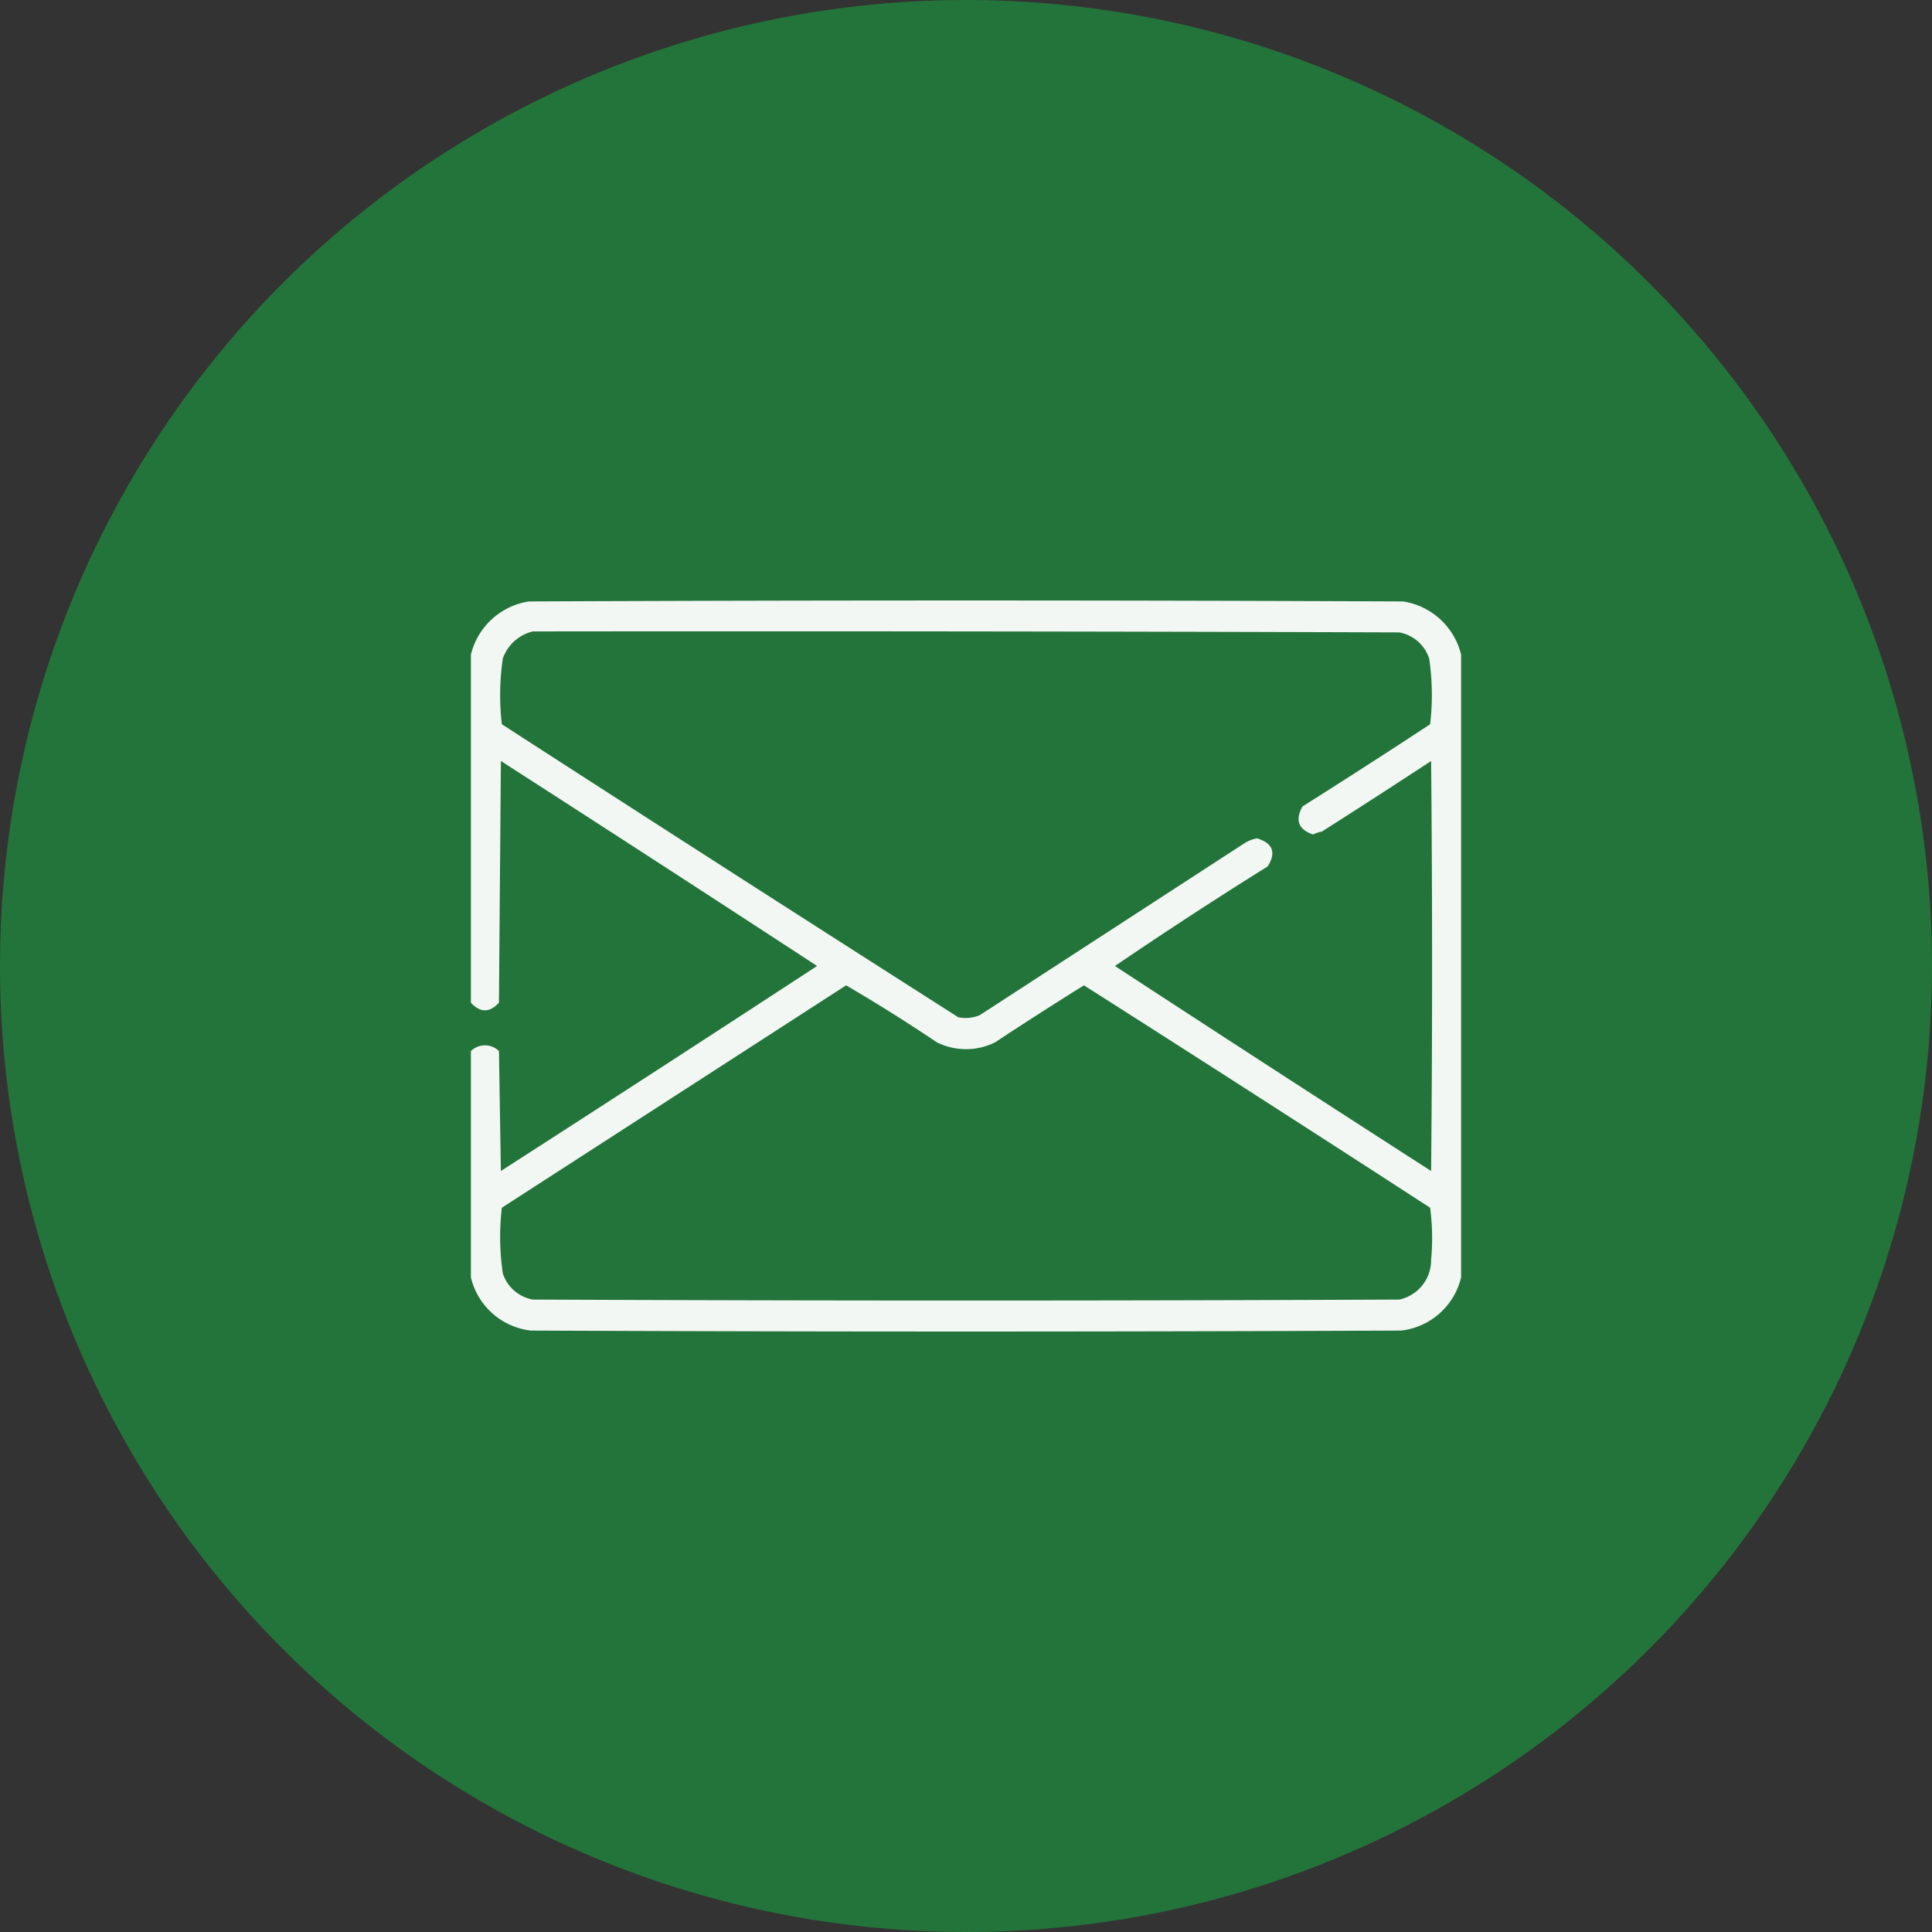
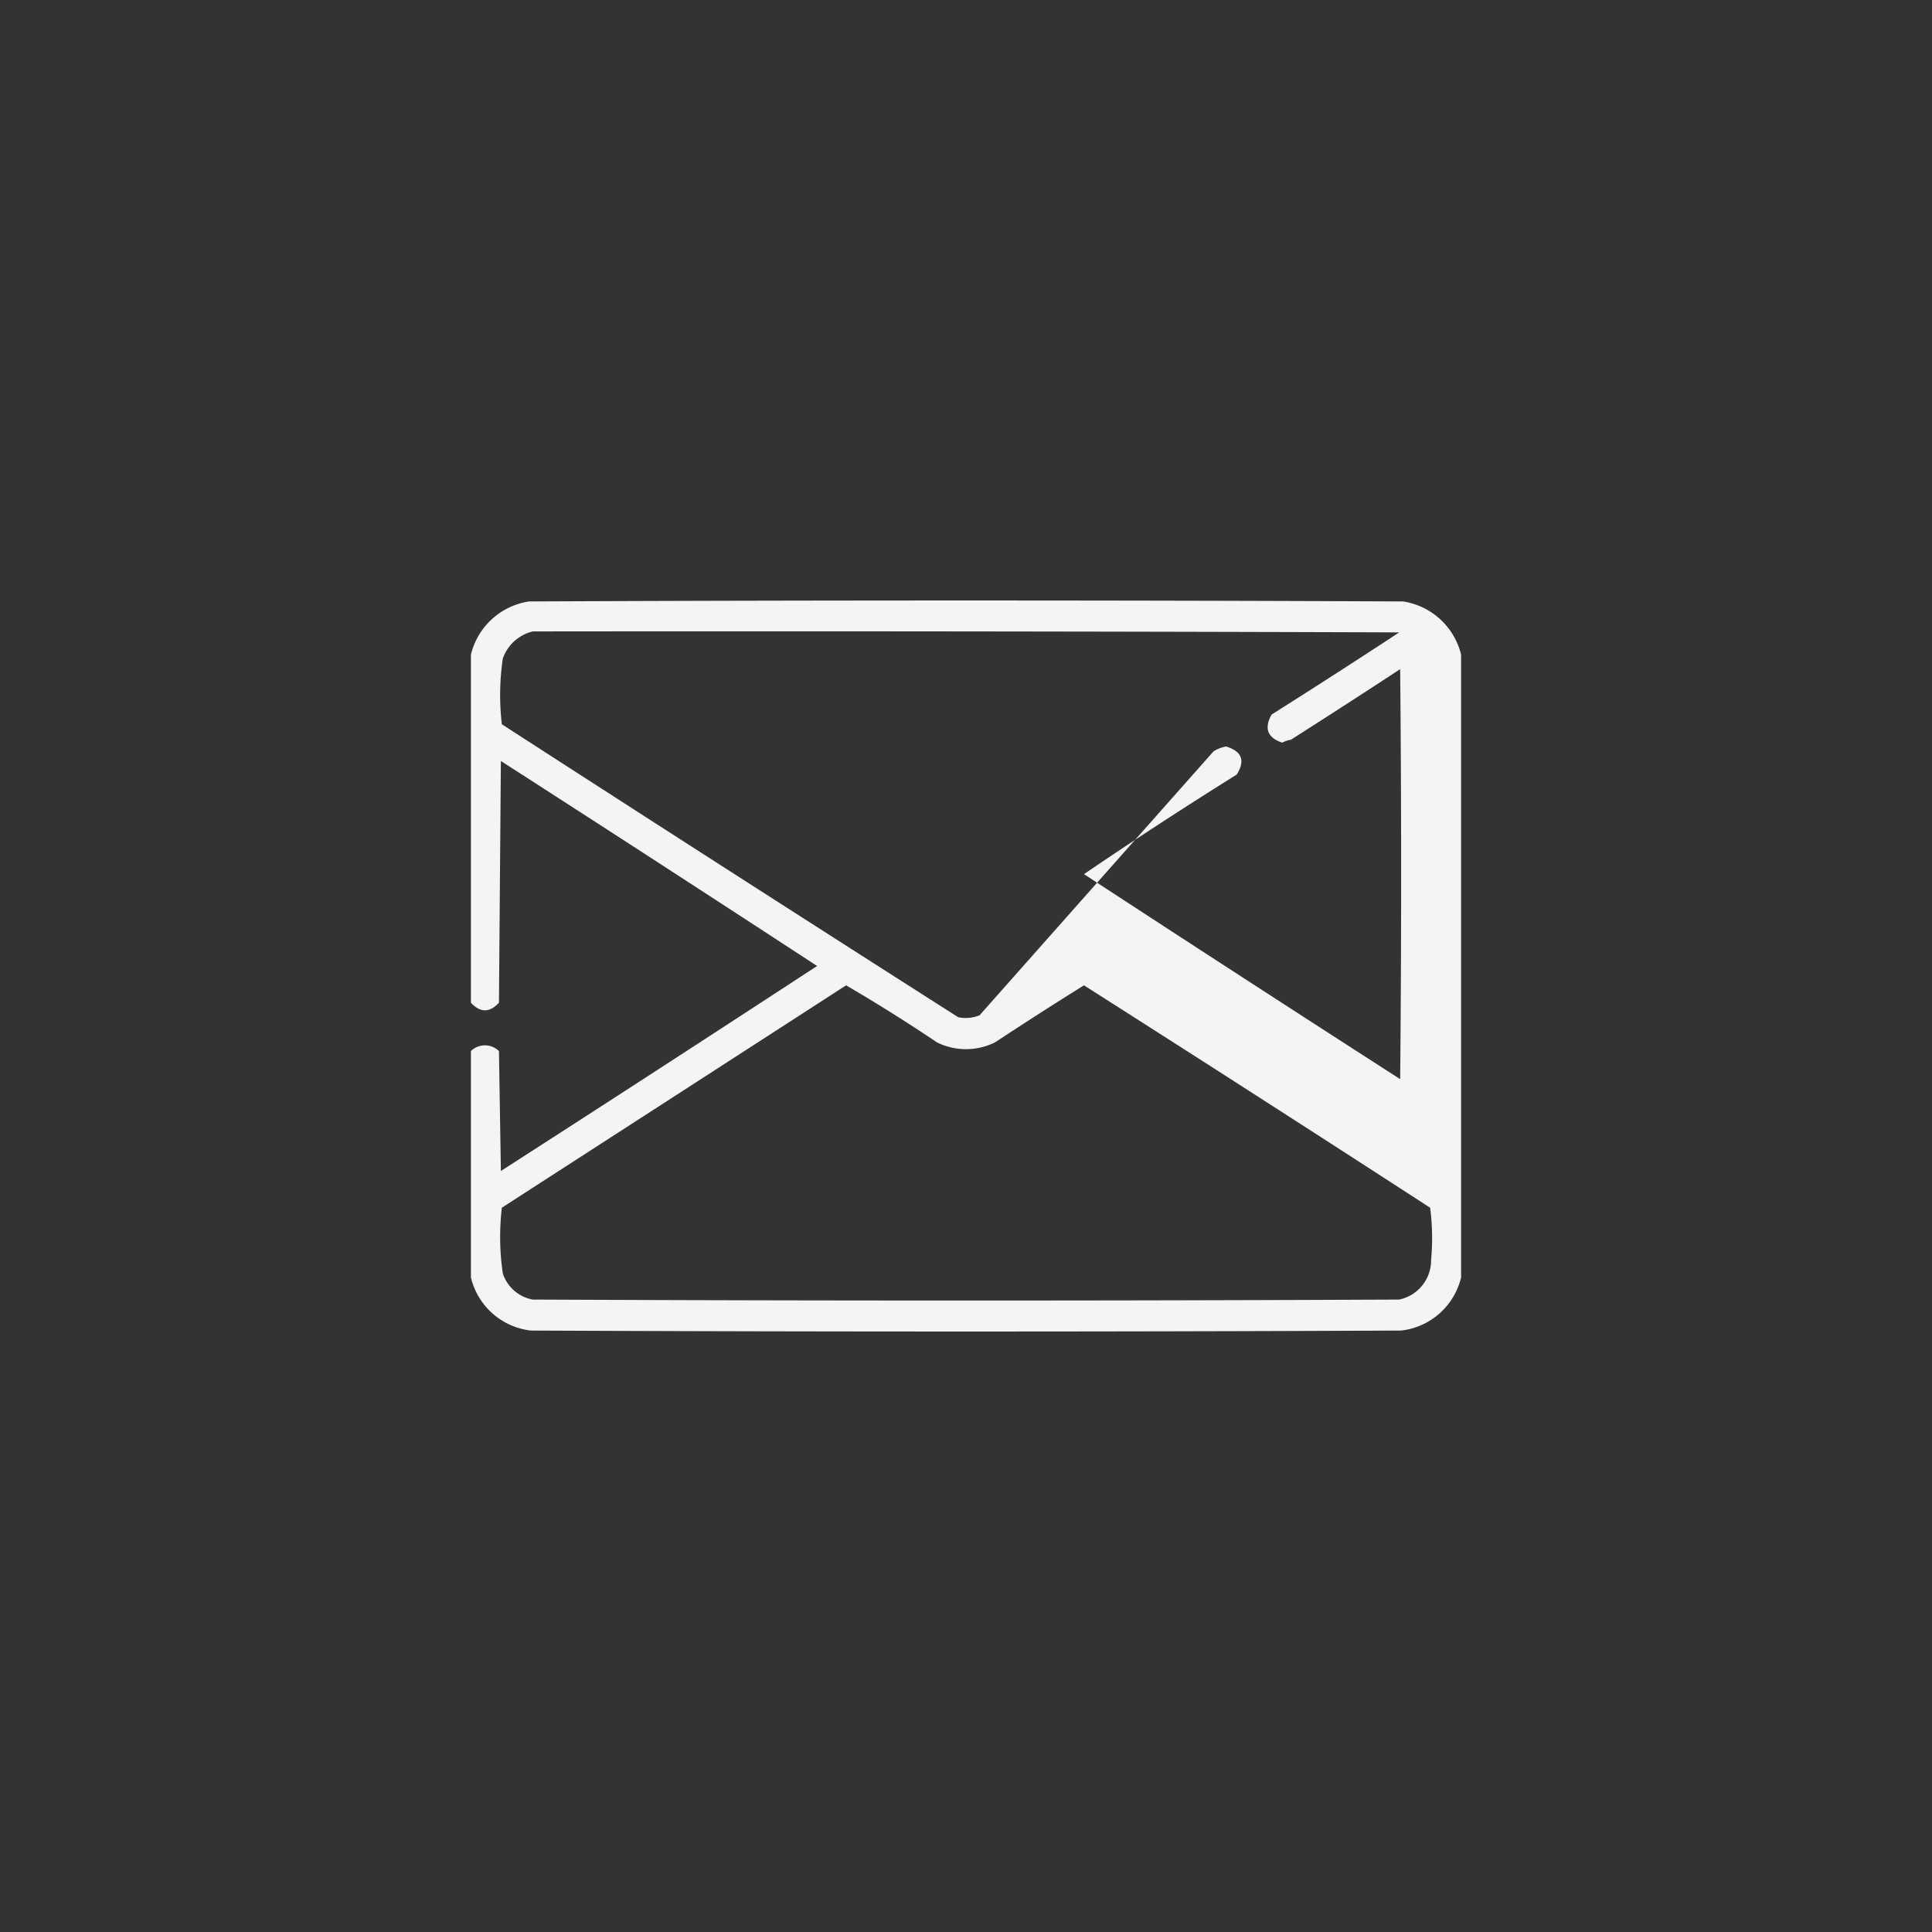
<svg xmlns="http://www.w3.org/2000/svg" width="239" height="239" viewBox="0 0 239 239">
  <rect x="0" y="0" width="239" height="239" fill="#333333" stroke="none" />
  <g id="icono-email" transform="translate(-294 -447)">
-     <circle id="Elipse_20" data-name="Elipse 20" cx="119.5" cy="119.5" r="119.5" transform="translate(294 447)" fill="#23743a" />
    <g id="datos-de-contacto" transform="translate(352.754 454.783)">
-       <path id="Trazado_775" data-name="Trazado 775" d="M121.992,73.2v77.036a8.628,8.628,0,0,1-7.416,6.579q-53.829.239-107.659,0A8.628,8.628,0,0,1-.5,150.235V122.243a2.471,2.471,0,0,1,3.469,0l.239,14.833q19.606-12.609,39.116-25.36-19.51-12.75-39.116-25.36-.12,14.953-.239,29.905-1.731,1.876-3.469,0V73.2A8.745,8.745,0,0,1,6.677,66.62q54.069-.239,108.137,0A8.744,8.744,0,0,1,121.992,73.2ZM7.156,70.328q53.59-.06,107.18.12a4.8,4.8,0,0,1,3.708,3.23,31.01,31.01,0,0,1,.12,8.134q-7.847,5.155-15.79,10.168-1.416,2.562,1.316,3.469a3.65,3.65,0,0,1,1.077-.359q6.789-4.321,13.517-8.732.239,25.36,0,50.719-19.606-12.609-39.116-25.36,9.314-6.334,18.9-12.321,1.613-2.576-1.316-3.469a4.328,4.328,0,0,0-1.555.6L62.421,117.817a4.619,4.619,0,0,1-2.632.239Q31.51,100.028,3.328,81.811a31.012,31.012,0,0,1,.12-8.134A5.222,5.222,0,0,1,7.156,70.328Zm38.757,43.781q5.723,3.341,11.244,7.058a8.111,8.111,0,0,0,7.177,0q5.454-3.6,11.005-7.058,21.473,13.667,42.824,27.513a29.206,29.206,0,0,1,.12,6.46,4.969,4.969,0,0,1-3.947,4.9q-53.59.239-107.18,0a4.8,4.8,0,0,1-3.708-3.23,31.012,31.012,0,0,1-.12-8.134Q24.644,127.857,45.913,114.109Z" fill="#fff" fill-rule="evenodd" opacity="0.943" />
+       <path id="Trazado_775" data-name="Trazado 775" d="M121.992,73.2v77.036a8.628,8.628,0,0,1-7.416,6.579q-53.829.239-107.659,0A8.628,8.628,0,0,1-.5,150.235V122.243a2.471,2.471,0,0,1,3.469,0l.239,14.833q19.606-12.609,39.116-25.36-19.51-12.75-39.116-25.36-.12,14.953-.239,29.905-1.731,1.876-3.469,0V73.2A8.745,8.745,0,0,1,6.677,66.62q54.069-.239,108.137,0A8.744,8.744,0,0,1,121.992,73.2ZM7.156,70.328q53.59-.06,107.18.12q-7.847,5.155-15.79,10.168-1.416,2.562,1.316,3.469a3.65,3.65,0,0,1,1.077-.359q6.789-4.321,13.517-8.732.239,25.36,0,50.719-19.606-12.609-39.116-25.36,9.314-6.334,18.9-12.321,1.613-2.576-1.316-3.469a4.328,4.328,0,0,0-1.555.6L62.421,117.817a4.619,4.619,0,0,1-2.632.239Q31.51,100.028,3.328,81.811a31.012,31.012,0,0,1,.12-8.134A5.222,5.222,0,0,1,7.156,70.328Zm38.757,43.781q5.723,3.341,11.244,7.058a8.111,8.111,0,0,0,7.177,0q5.454-3.6,11.005-7.058,21.473,13.667,42.824,27.513a29.206,29.206,0,0,1,.12,6.46,4.969,4.969,0,0,1-3.947,4.9q-53.59.239-107.18,0a4.8,4.8,0,0,1-3.708-3.23,31.012,31.012,0,0,1-.12-8.134Q24.644,127.857,45.913,114.109Z" fill="#fff" fill-rule="evenodd" opacity="0.943" />
    </g>
  </g>
</svg>